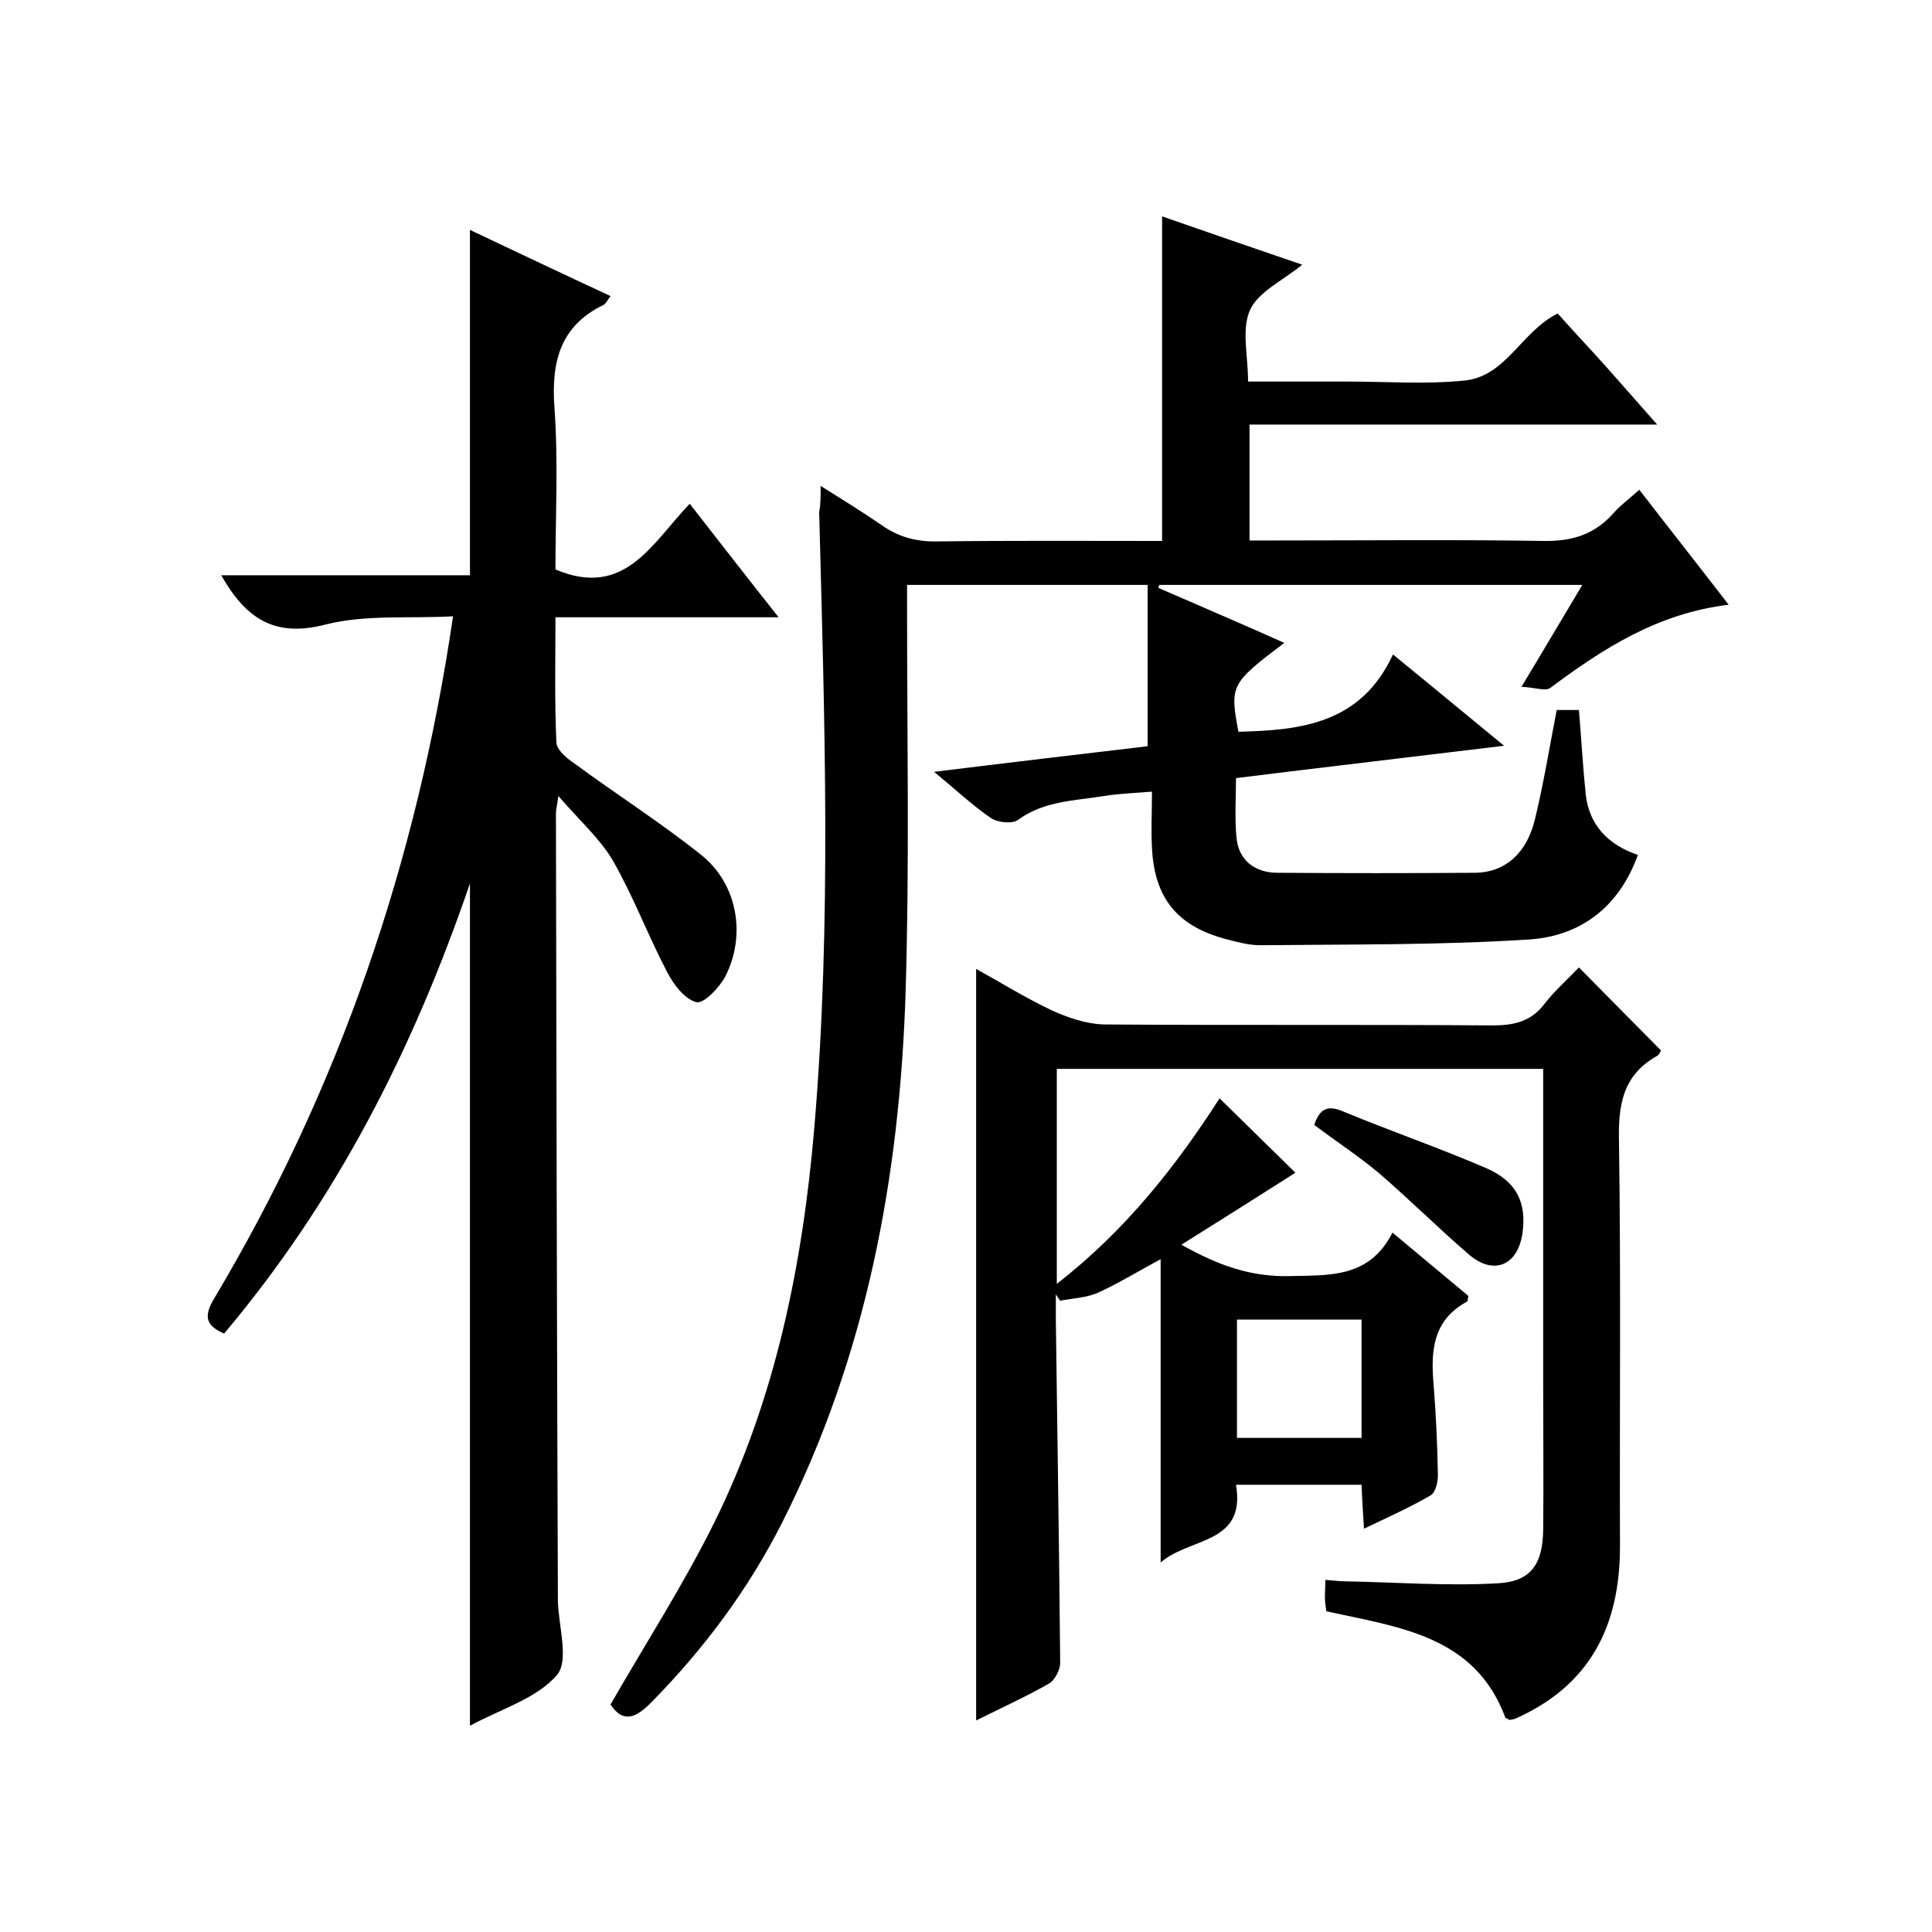
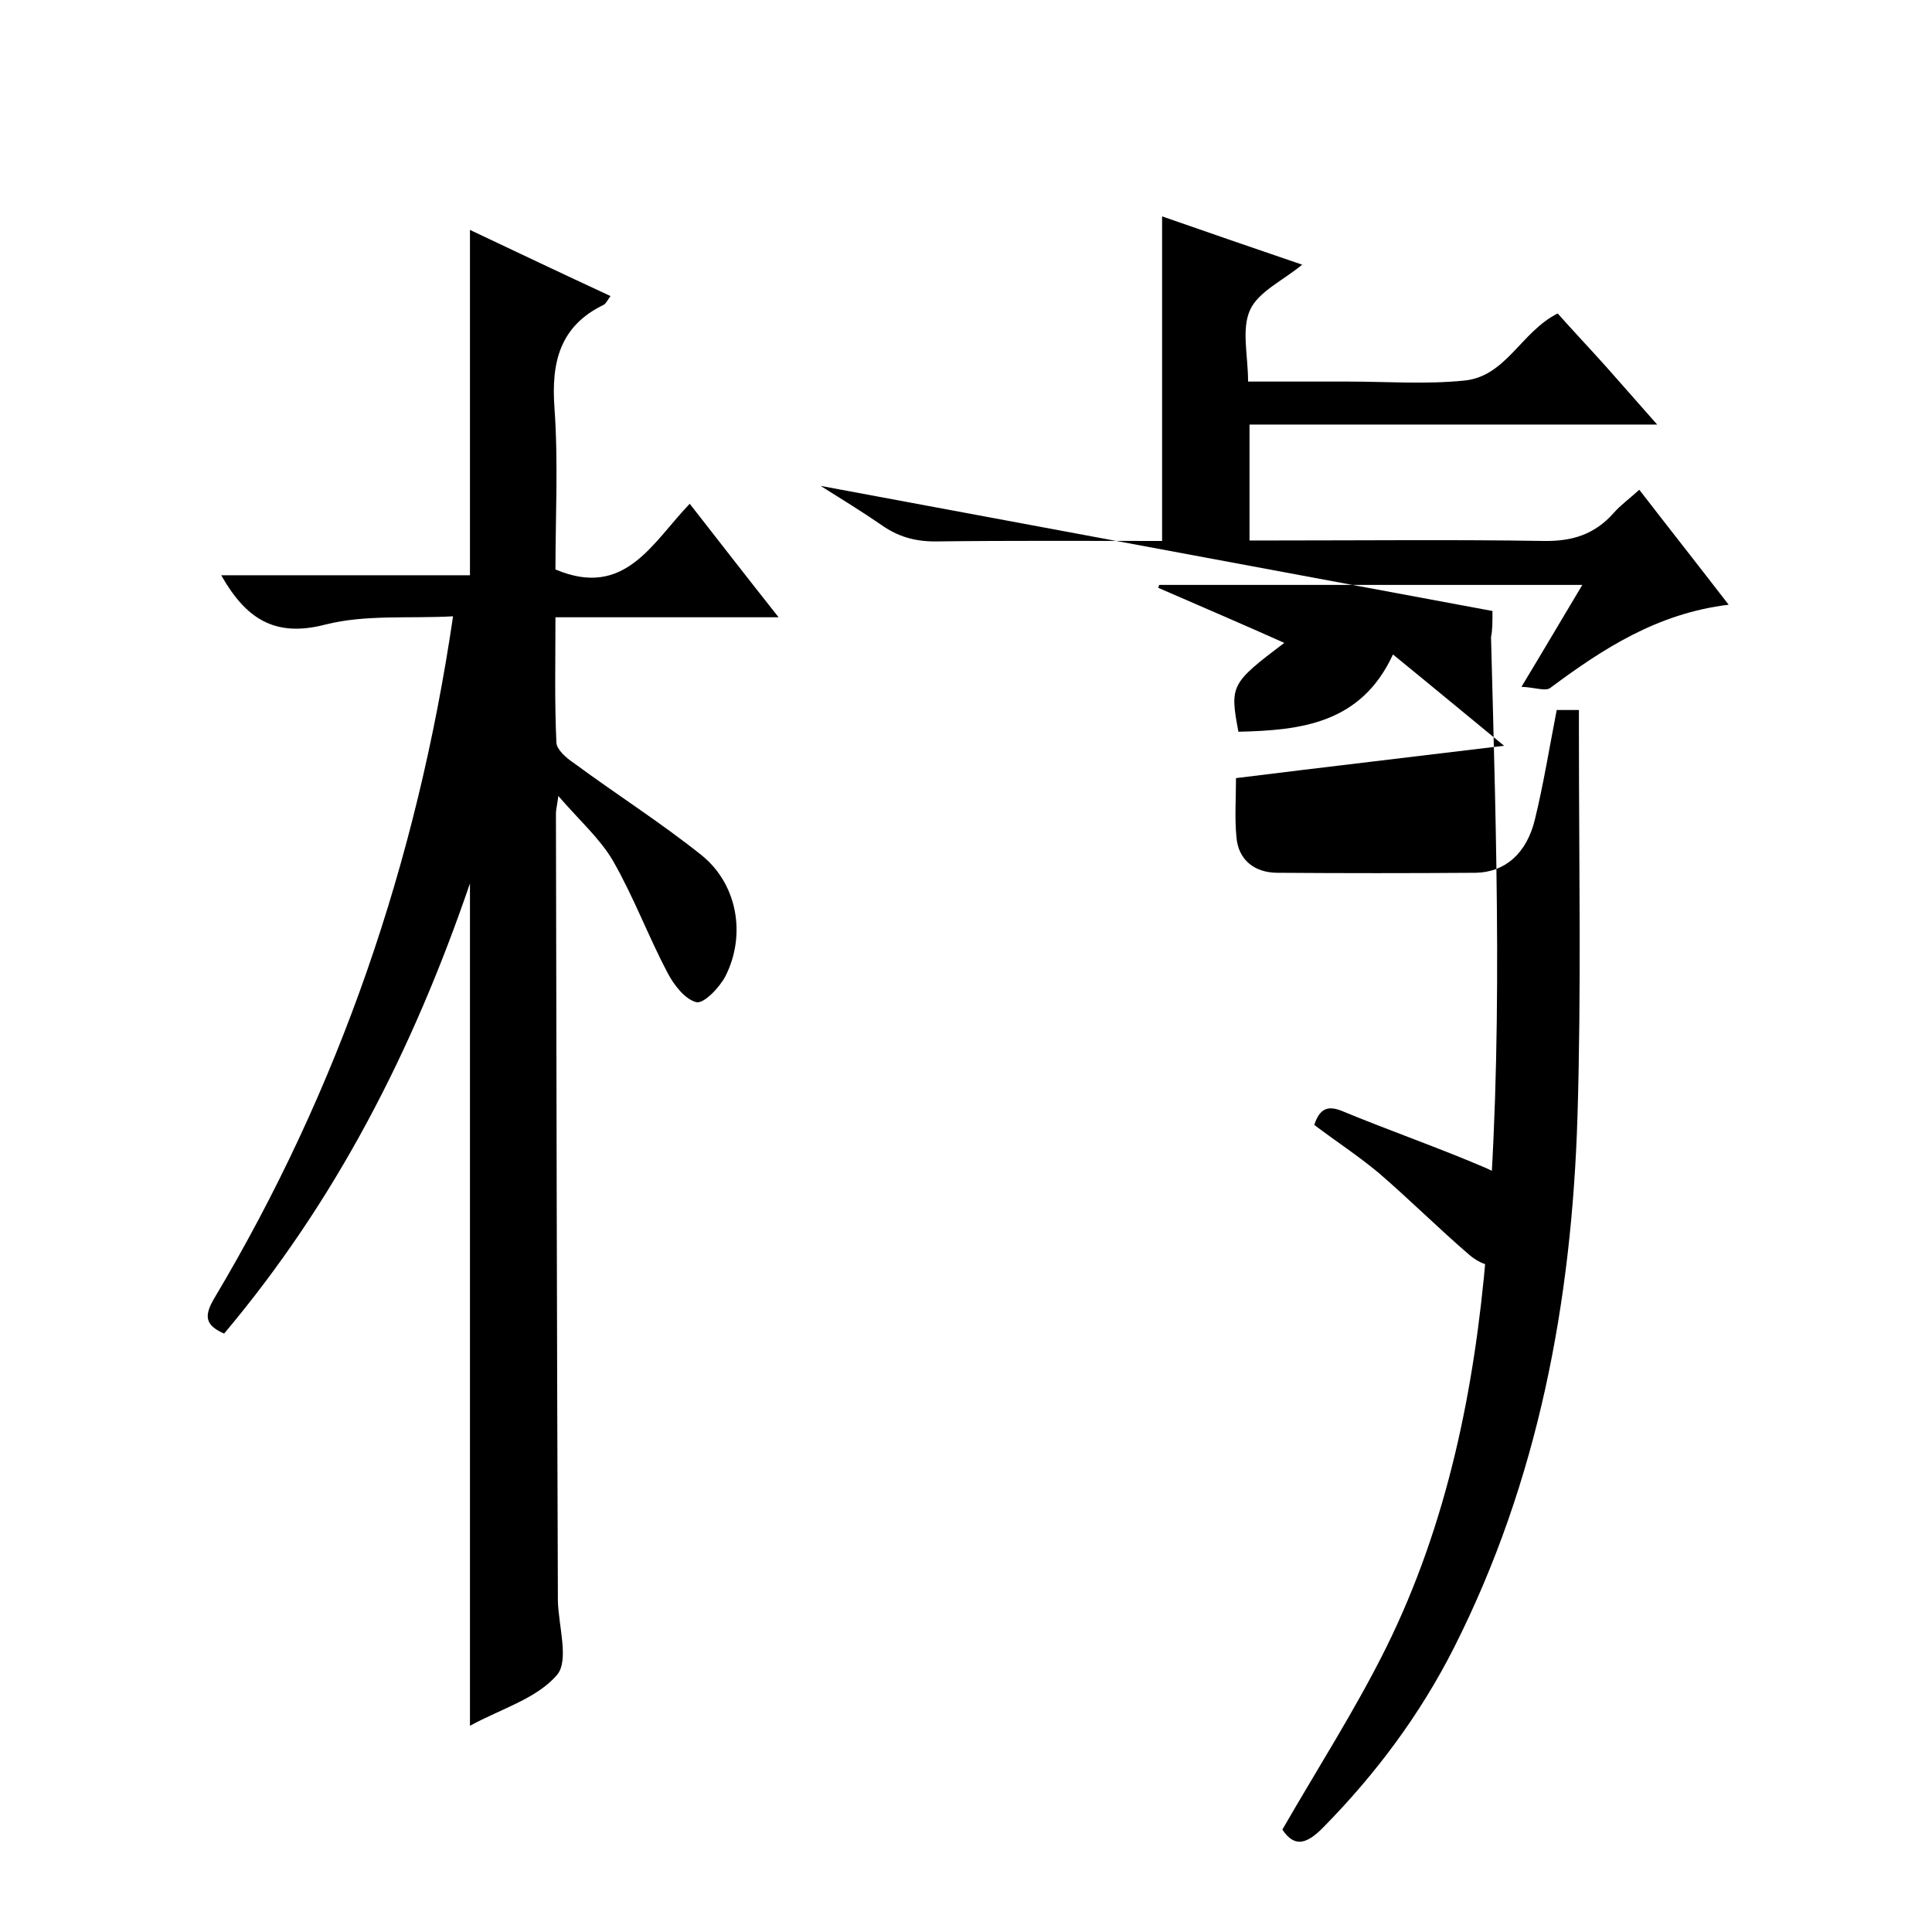
<svg xmlns="http://www.w3.org/2000/svg" enable-background="new 0 0 400 400" viewBox="0 0 400 400">
-   <path d="m169.9 100.6c4.6 2.9 8.7 5.4 12.6 8.1 3.4 2.4 6.9 3.4 11.1 3.4 15.6-.2 31.3-.1 47-.1 0-22.4 0-44.5 0-67.2 9.5 3.3 19 6.6 29 10-4 3.3-9.1 5.6-10.8 9.4-1.8 4-.4 9.4-.4 14.8h19.7 1c8 0 16 .6 24-.2 8.7-.8 11.8-10.1 19.4-13.9 3.2 3.6 6.7 7.3 10.1 11.1 3.3 3.7 6.5 7.4 10.5 11.9-28.7 0-56.4 0-84.4 0v24h5.4c18.5 0 37-.2 55.5.1 6 .1 10.6-1.4 14.5-5.8 1.4-1.6 3.2-2.9 5.3-4.8 6.1 7.9 12.1 15.5 18.5 23.8-14.8 1.8-26 9.1-36.9 17.2-1 .8-3.2-.1-6-.2 4.6-7.6 8.4-14.1 12.6-21.1-29.6 0-58.6 0-87.6 0-.1.2-.1.4-.2.6 8.7 3.8 17.4 7.5 26.1 11.4-11.1 8.4-11.3 8.8-9.5 18.4 13-.3 25.4-1.7 32-16 8.1 6.6 15.2 12.5 23 18.9-18.9 2.3-37 4.4-55.5 6.7 0 4.1-.3 8.3.1 12.3.4 4.6 3.7 7.3 8.5 7.3 13.7.1 27.3.1 41 0 6.1-.1 10.6-4 12.3-11.1 1.8-7.4 3-14.9 4.5-22.6h4.6c.5 5.9.8 11.6 1.4 17.4.7 6.4 4.6 10.5 10.8 12.6-3.9 10.9-12 16.8-22.4 17.5-18.5 1.2-37.2 1-55.8 1.2-2.4 0-4.9-.7-7.2-1.3-10-2.7-14.7-8.5-15.2-18.9-.2-3.6 0-7.3 0-11.6-3.6.3-6.8.4-9.9.9-6.1 1-12.5 1-17.9 5-1.2.8-4.1.5-5.5-.4-3.8-2.6-7.2-5.8-11.8-9.6 15.4-1.9 29.8-3.6 44.2-5.3 0-11 0-22 0-33.4-16.9 0-32.9 0-49.8 0v5.2c0 26.3.5 52.7-.3 79-1.2 38.3-8.1 75.4-25.6 110-7 13.8-16.1 26-26.9 37-3.4 3.5-6 4.5-8.6.6 7.3-12.7 15.1-24.8 21.5-37.7 12.7-25.7 18.3-53.5 20.7-81.8 3.6-42.4 2.1-84.9 1-127.4.3-1.4.3-3 .3-5.4z" />
-   <path d="m311.7 355.7c-6.3-17.1-22.1-18.8-37.1-22.1-.1-1-.3-1.9-.3-2.9s.1-2 .1-3.6c1.5.1 2.9.3 4.3.3 10.5.2 21 1 31.5.4 6.9-.4 9.2-4.1 9.3-11.1.1-10 0-20 0-30 0-19.8 0-39.7 0-59.5 0-2 0-3.9 0-5.9-33.9 0-67.2 0-100.7 0v44.5c14.2-11 24.7-24.4 33.7-38.4 5.7 5.6 11.2 11 15.7 15.4-7.2 4.6-15 9.5-23.6 14.9 7.8 4.4 14.5 6.7 22.5 6.5 8.3-.2 16.4.4 21.2-9 5.6 4.7 10.7 8.9 15.7 13.1-.1.6-.1 1.1-.3 1.2-7 3.8-7.5 10.1-6.9 17 .5 6.3.8 12.6.9 19 0 1.4-.5 3.5-1.5 4.1-4.3 2.5-8.8 4.5-13.8 6.9-.2-3.4-.4-6.1-.5-9.1-8.6 0-17 0-26 0 2.1 12.4-9.5 10.8-15.6 16.1 0-21.2 0-41.5 0-62.8-5 2.7-8.9 5.1-13.1 7-2.4 1-5.1 1.1-7.7 1.6-.3-.4-.6-.9-.9-1.3v5.3c.3 23.7.7 47.3.9 71 0 1.4-1.1 3.5-2.2 4.2-4.9 2.8-10 5.1-15.2 7.7 0-51.8 0-103.2 0-155.6 5.4 3 10.4 6.1 15.7 8.6 3.3 1.5 7.1 2.8 10.7 2.9 26.8.2 53.7 0 80.5.2 4.5 0 8-.8 10.8-4.5 2.1-2.7 4.8-5.1 7.1-7.5 5.8 5.9 11.3 11.4 17 17.2-.1.1-.3.8-.8 1.1-7.3 4.1-8.1 10.4-7.9 18.1.4 27.8.1 55.7.2 83.5 0 16.3-6.1 28.7-21.6 35.6-.4.2-.9.2-1.4.3-.1-.2-.3-.3-.7-.4zm-55.6-58h25.8c0-8.3 0-16.3 0-24.5-8.8 0-17.2 0-25.8 0z" />
+   <path d="m169.9 100.6c4.6 2.9 8.7 5.4 12.6 8.1 3.4 2.4 6.9 3.4 11.1 3.4 15.6-.2 31.3-.1 47-.1 0-22.4 0-44.5 0-67.2 9.5 3.3 19 6.6 29 10-4 3.3-9.1 5.6-10.8 9.4-1.8 4-.4 9.4-.4 14.8h19.7 1c8 0 16 .6 24-.2 8.7-.8 11.8-10.1 19.4-13.9 3.2 3.6 6.7 7.3 10.1 11.1 3.3 3.7 6.5 7.4 10.5 11.9-28.7 0-56.4 0-84.4 0v24h5.4c18.5 0 37-.2 55.5.1 6 .1 10.6-1.4 14.5-5.8 1.4-1.6 3.2-2.9 5.3-4.8 6.1 7.9 12.1 15.5 18.5 23.8-14.8 1.8-26 9.1-36.9 17.2-1 .8-3.2-.1-6-.2 4.6-7.6 8.4-14.1 12.6-21.1-29.6 0-58.6 0-87.6 0-.1.2-.1.4-.2.6 8.7 3.8 17.4 7.5 26.1 11.4-11.1 8.4-11.3 8.8-9.5 18.4 13-.3 25.4-1.7 32-16 8.1 6.6 15.2 12.5 23 18.9-18.9 2.3-37 4.4-55.5 6.7 0 4.1-.3 8.3.1 12.3.4 4.6 3.7 7.3 8.5 7.3 13.7.1 27.3.1 41 0 6.1-.1 10.6-4 12.3-11.1 1.8-7.4 3-14.9 4.5-22.6h4.6v5.2c0 26.3.5 52.7-.3 79-1.2 38.3-8.1 75.4-25.6 110-7 13.8-16.1 26-26.9 37-3.4 3.5-6 4.5-8.6.6 7.3-12.7 15.1-24.8 21.5-37.7 12.7-25.7 18.3-53.5 20.7-81.8 3.6-42.4 2.1-84.9 1-127.4.3-1.4.3-3 .3-5.4z" />
  <path d="m142.8 104.3c6.1 7.8 11.9 15.3 18.4 23.5-15.8 0-30.7 0-46.2 0 0 9.1-.2 17.6.2 26 .1 1.4 2 3.1 3.5 4.1 8.8 6.5 18.1 12.4 26.6 19.2 7.4 6 9.2 16.5 4.9 25-1.2 2.3-4.4 5.7-6 5.4-2.4-.6-4.7-3.6-6-6.1-4-7.6-7-15.7-11.3-23.2-2.7-4.6-6.9-8.3-11.3-13.4-.3 2.2-.5 2.9-.5 3.6.1 53.8.2 107.6.4 161.4v1.5c.1 5.3 2.4 12.5-.2 15.5-4.2 4.9-11.6 7-18 10.5 0-58.1 0-115.4 0-174.4-11.9 34.8-27.9 65.9-50.9 93.2-3.9-1.7-4.2-3.6-2.1-7.2 25.9-43.4 42-90.3 49.5-141.3-9.1.5-18.1-.4-26.4 1.7-10.7 2.8-16.6-1.4-21.6-10.2h51.5c0-23.9 0-47.3 0-71.5 9.7 4.6 19.2 9.1 29.1 13.7-.6.8-.9 1.5-1.4 1.8-9.1 4.4-10.9 11.9-10.2 21.4.8 11.2.2 22.6.2 33.4 14.4 6.1 20-5.5 27.8-13.6z" />
  <path d="m272.1 232.9c1.1-3.3 2.7-4.1 5.7-2.9 9.9 4.1 20 7.6 29.8 11.8 6.5 2.8 8.5 7.3 7.6 13.6-1 6.6-5.9 8.7-11 4.4-6.4-5.5-12.4-11.5-18.8-17-4.2-3.5-8.8-6.5-13.3-9.9z" />
</svg>